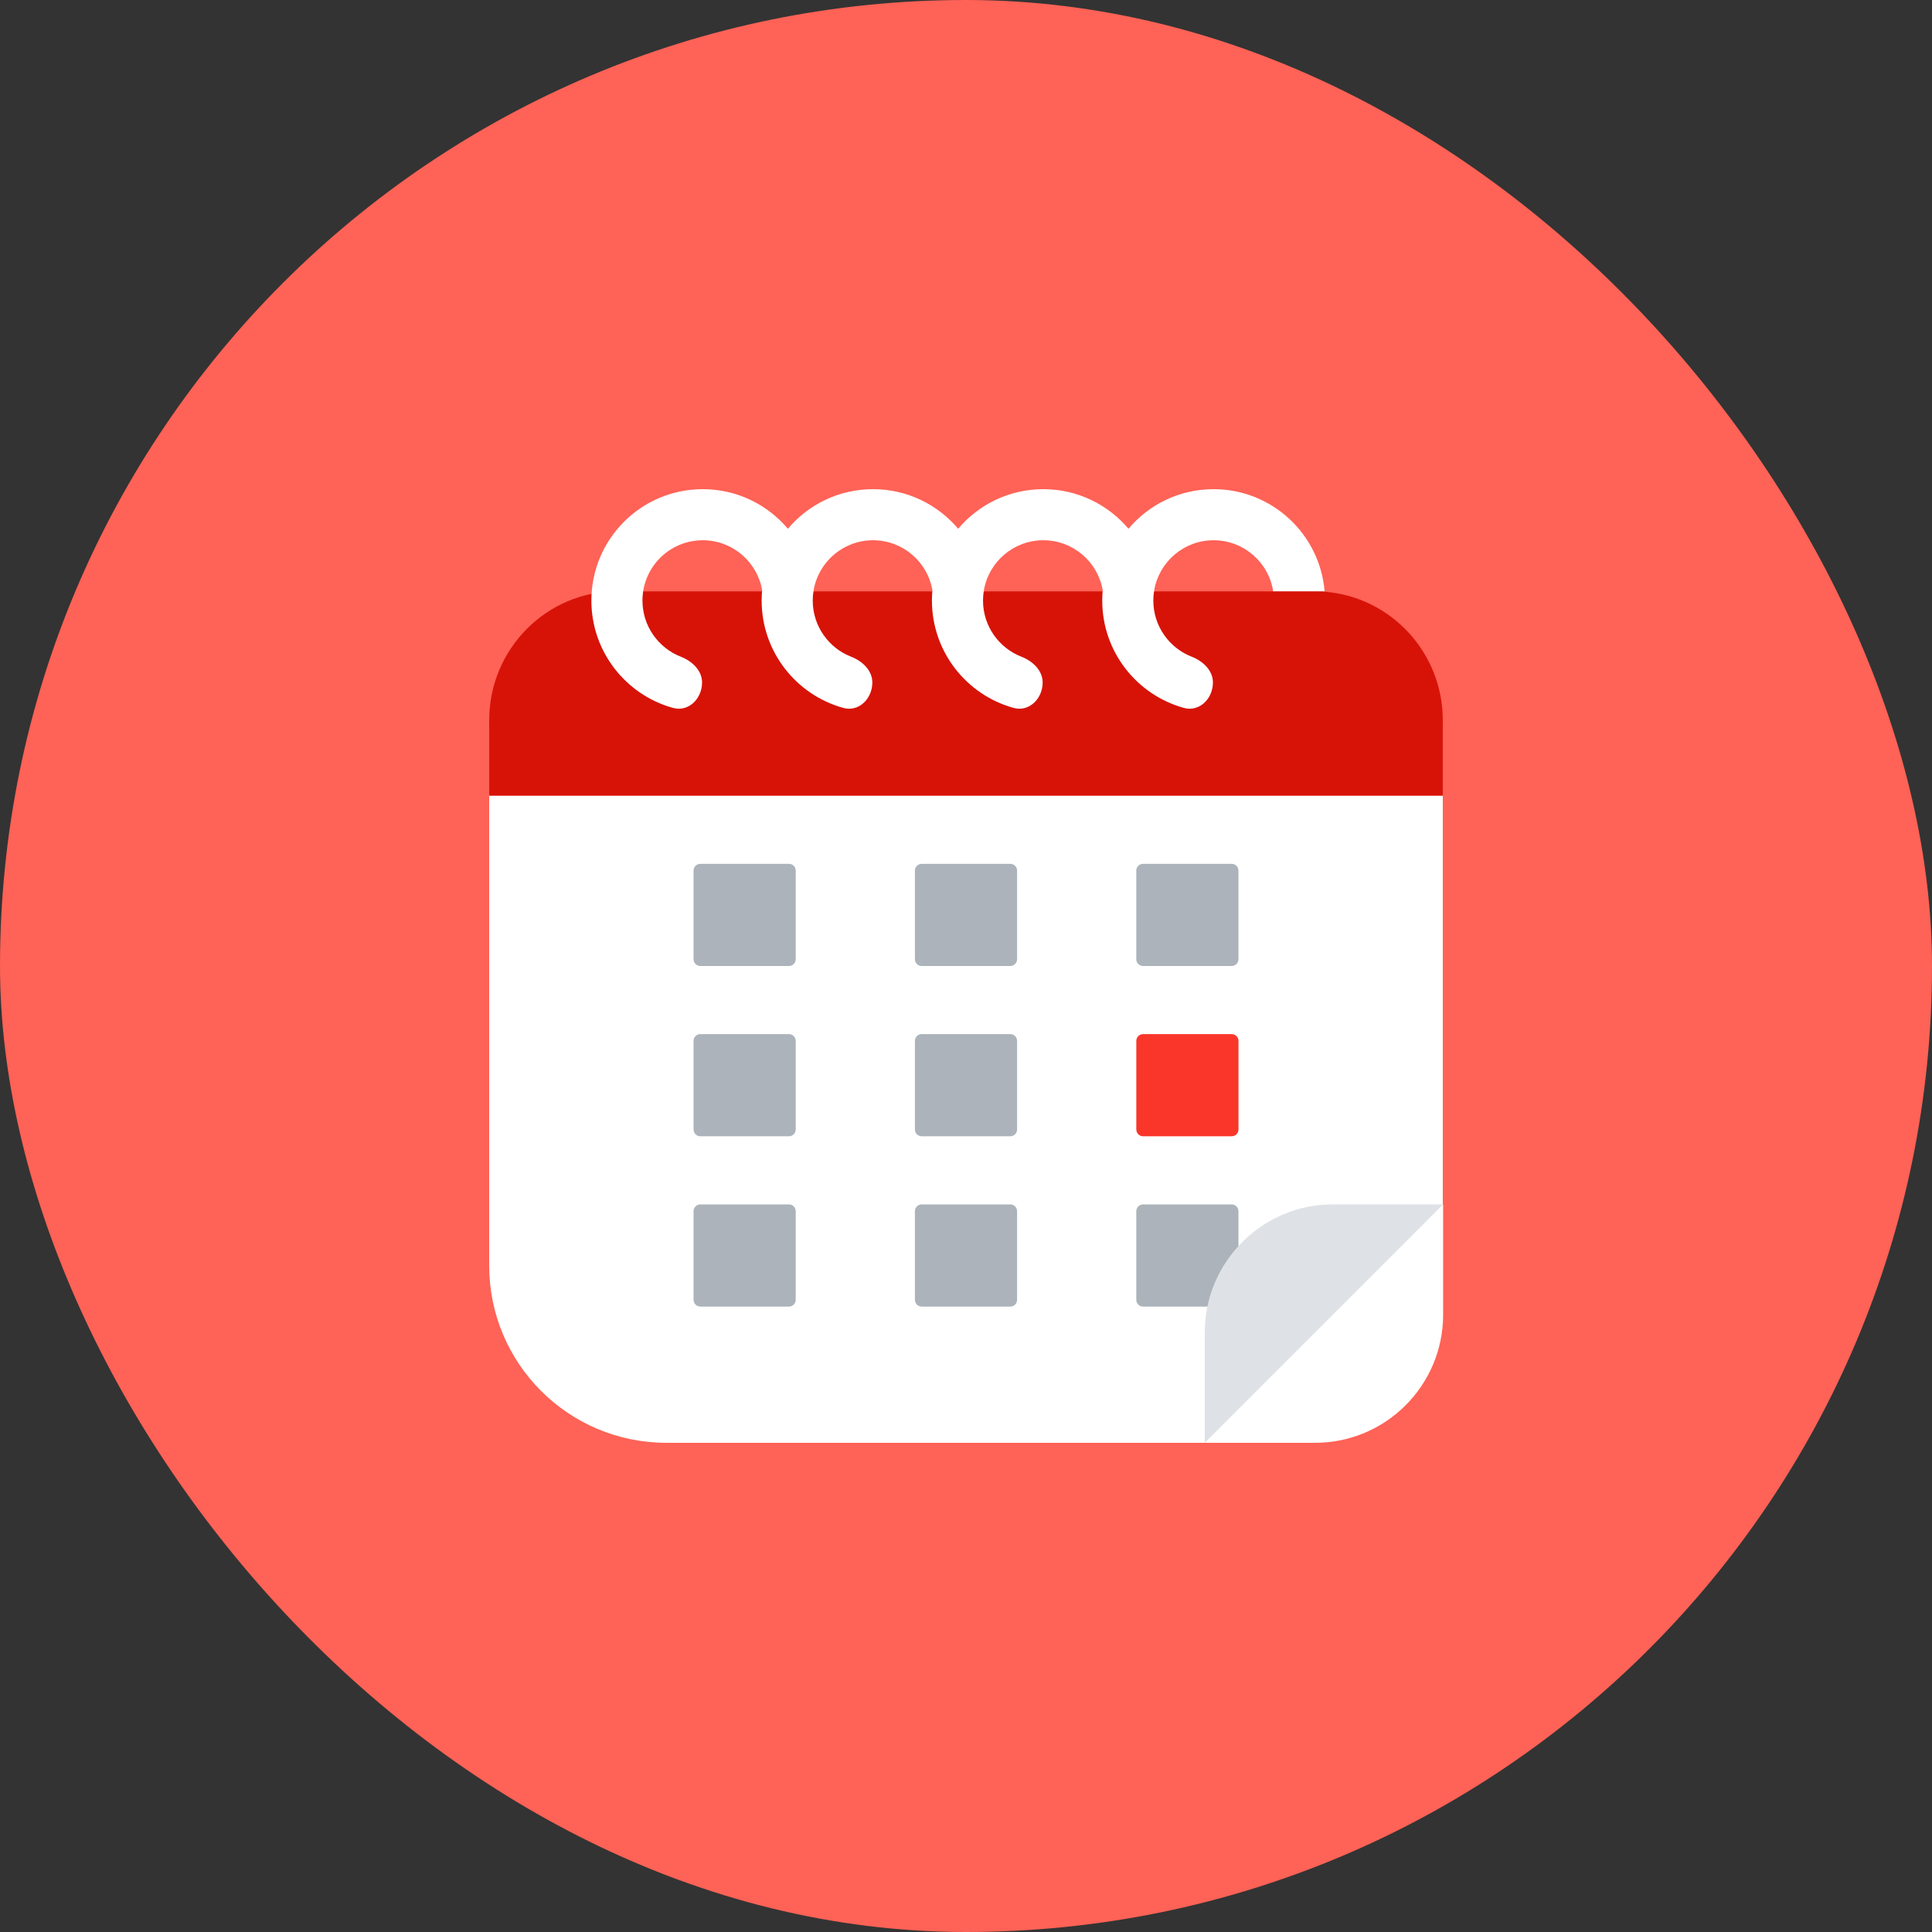
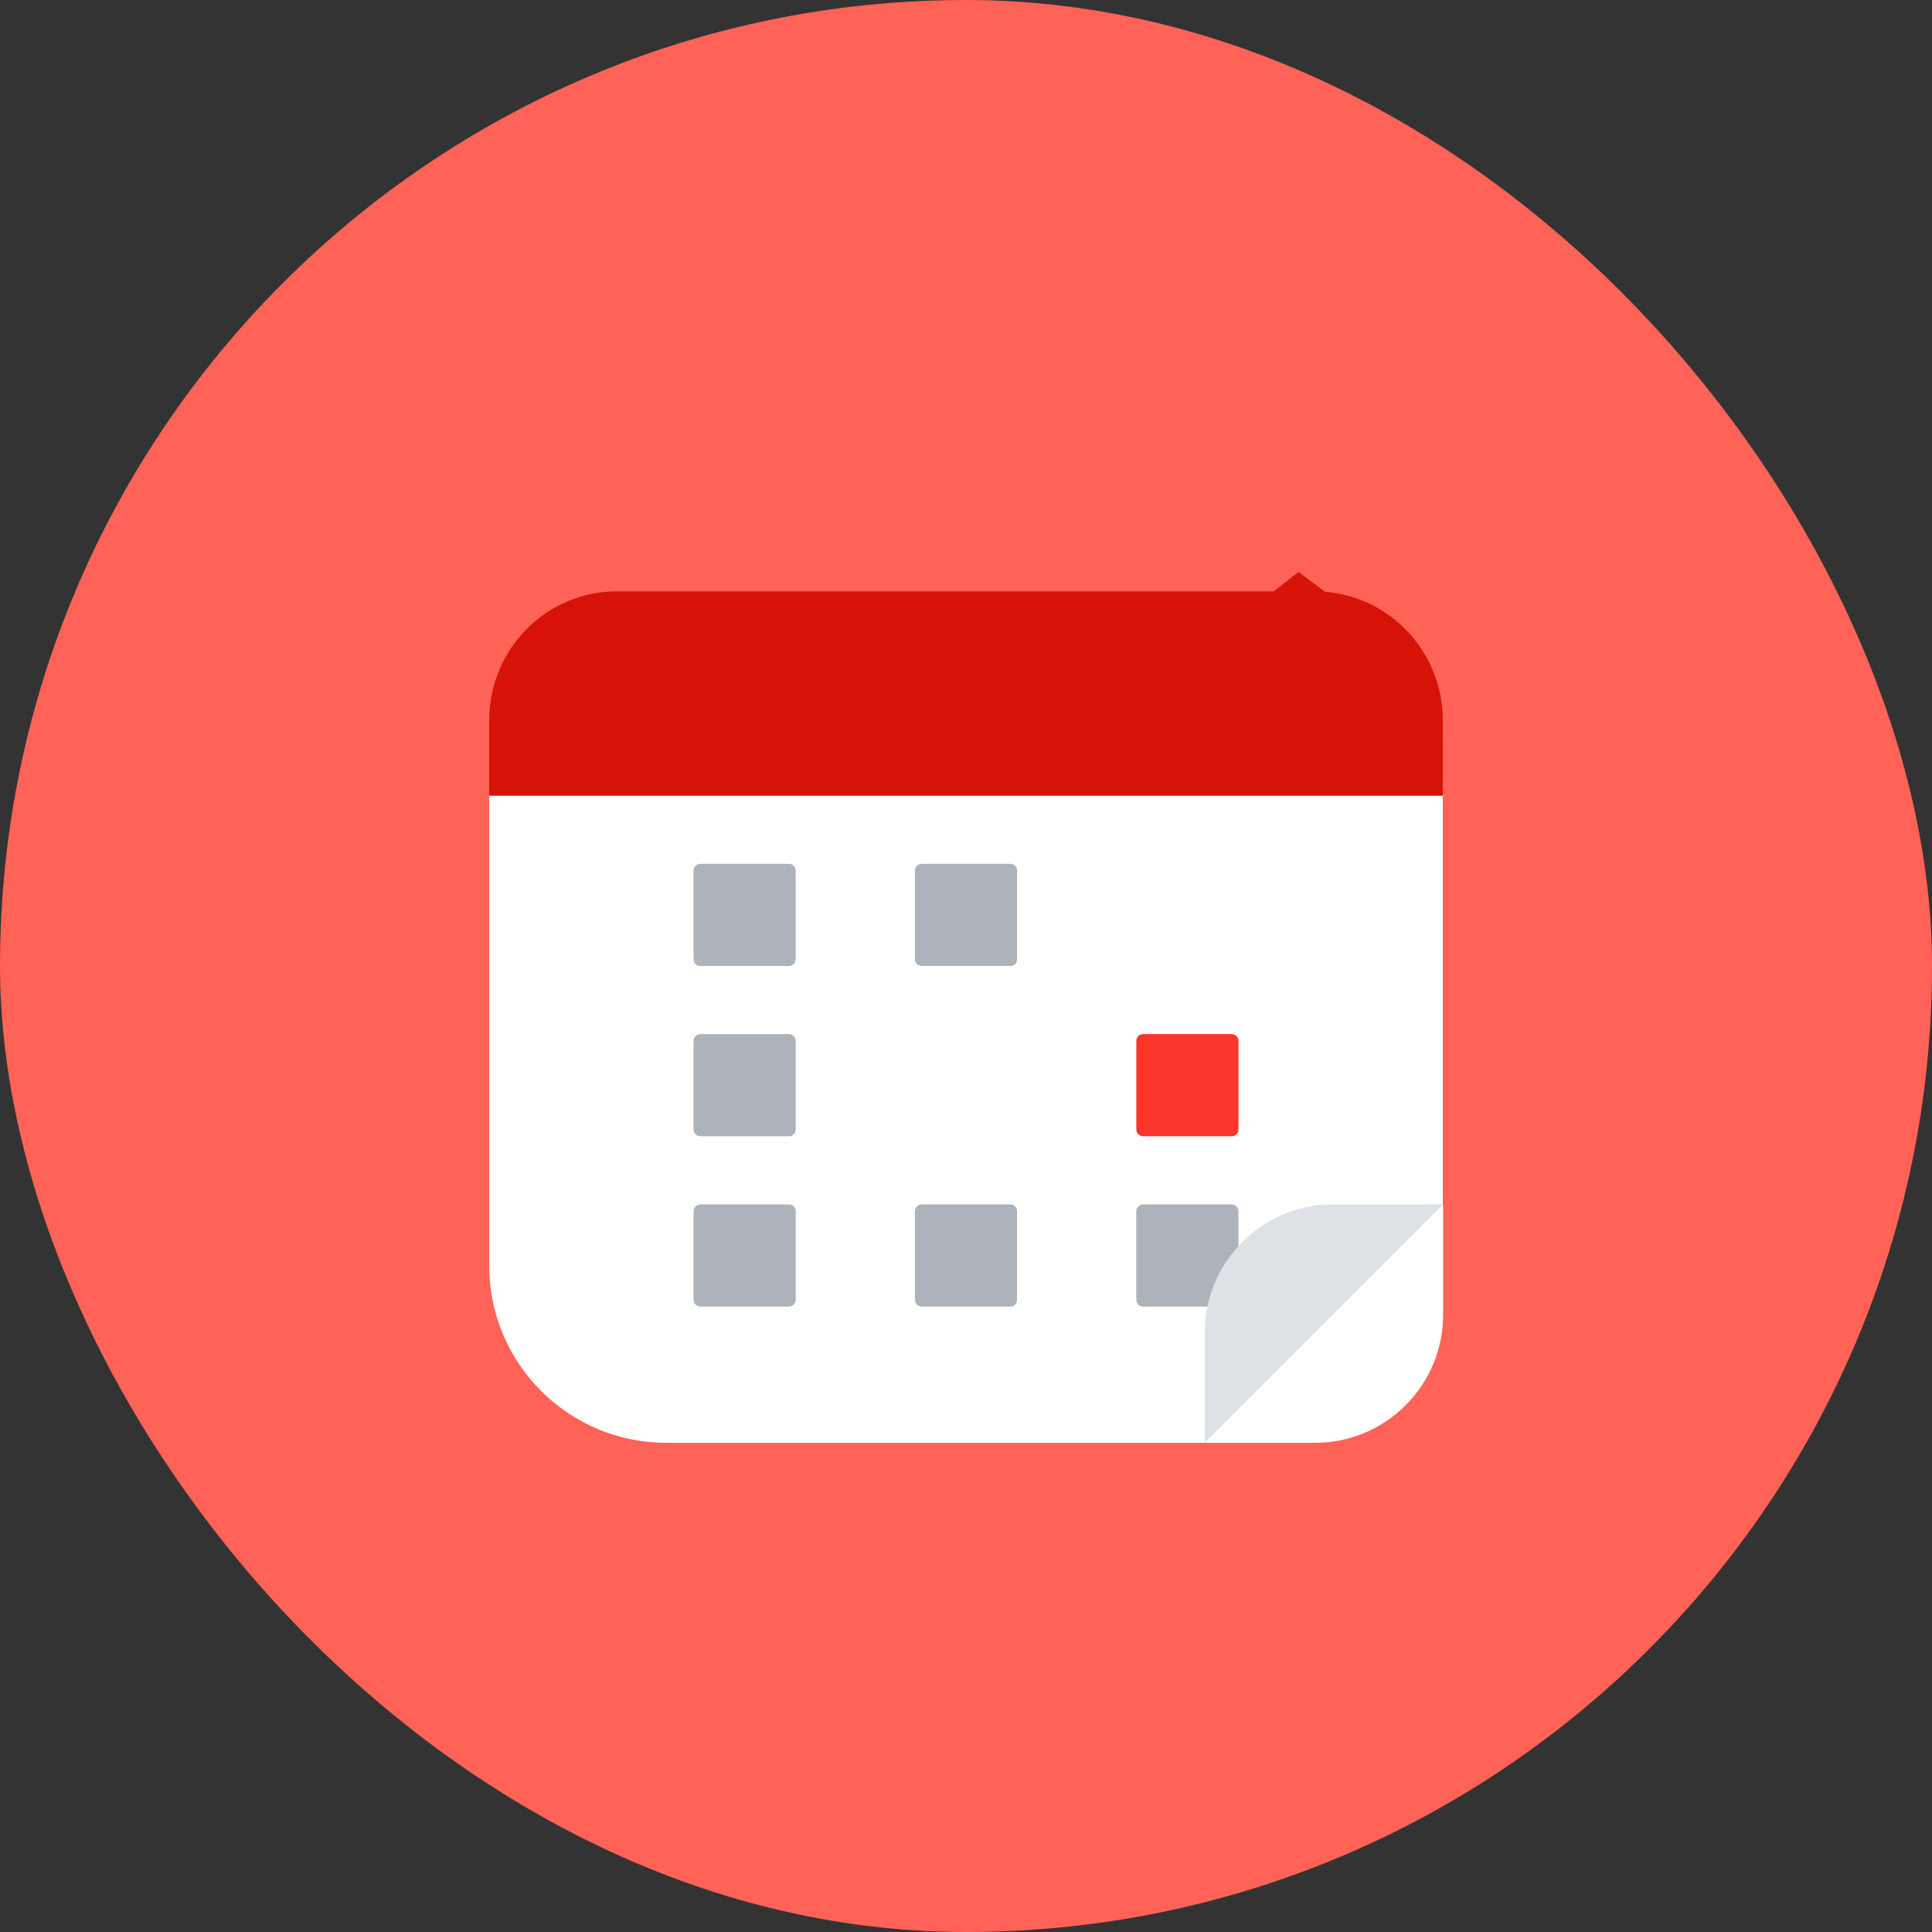
<svg xmlns="http://www.w3.org/2000/svg" width="52" height="52" viewBox="0 0 52 52" fill="none">
  <rect x="0" y="0" width="52" height="52" fill="#333333" stroke="none" />
  <rect width="52" height="52" rx="26" fill="#FF6256" />
  <path d="M13.167 19.583L25.328 16.977C25.771 16.883 26.229 16.883 26.672 16.977L38.833 19.583V34.067C38.833 36.699 36.699 38.833 34.067 38.833H17.933C15.301 38.833 13.167 36.699 13.167 34.067V19.583Z" fill="white" />
  <path d="M14.084 21.329V33.791C14.084 36.069 15.93 37.916 18.208 37.916C23.078 37.916 28.253 37.916 32.875 37.916L37.917 32.722V21.329L26 19.583L14.084 21.329Z" fill="white" />
  <path d="M18.85 23.25C18.749 23.25 18.667 23.332 18.667 23.433V25.817C18.667 25.918 18.749 26 18.85 26H21.233C21.335 26 21.417 25.918 21.417 25.817V23.433C21.417 23.332 21.335 23.25 21.233 23.25H18.85Z" fill="#ACB3BA" />
  <path d="M24.808 23.25C24.707 23.25 24.625 23.332 24.625 23.433V25.817C24.625 25.918 24.707 26 24.808 26H27.192C27.293 26 27.375 25.918 27.375 25.817V23.433C27.375 23.332 27.293 23.25 27.192 23.25H24.808Z" fill="#ACB3BA" />
-   <path d="M30.583 23.433C30.583 23.332 30.666 23.25 30.767 23.25H33.15C33.251 23.25 33.333 23.332 33.333 23.433V25.817C33.333 25.918 33.251 26 33.15 26H30.767C30.666 26 30.583 25.918 30.583 25.817V23.433Z" fill="#ACB3BA" />
  <path d="M18.85 27.833C18.749 27.833 18.667 27.915 18.667 28.017V30.4C18.667 30.501 18.749 30.583 18.85 30.583H21.233C21.335 30.583 21.417 30.501 21.417 30.4V28.017C21.417 27.915 21.335 27.833 21.233 27.833H18.85Z" fill="#ACB3BA" />
-   <path d="M24.625 28.017C24.625 27.915 24.707 27.833 24.808 27.833H27.192C27.293 27.833 27.375 27.915 27.375 28.017V30.4C27.375 30.501 27.293 30.583 27.192 30.583H24.808C24.707 30.583 24.625 30.501 24.625 30.4V28.017Z" fill="#ACB3BA" />
  <path d="M18.85 32.417C18.749 32.417 18.667 32.499 18.667 32.6V34.983C18.667 35.085 18.749 35.167 18.85 35.167H21.233C21.335 35.167 21.417 35.085 21.417 34.983V32.6C21.417 32.499 21.335 32.417 21.233 32.417H18.85Z" fill="#ACB3BA" />
  <path d="M24.625 32.6C24.625 32.499 24.707 32.417 24.808 32.417H27.192C27.293 32.417 27.375 32.499 27.375 32.6V34.983C27.375 35.085 27.293 35.167 27.192 35.167H24.808C24.707 35.167 24.625 35.085 24.625 34.983V32.6Z" fill="#ACB3BA" />
  <path d="M30.767 32.417C30.666 32.417 30.583 32.499 30.583 32.6V34.983C30.583 35.085 30.666 35.167 30.767 35.167H33.15C33.251 35.167 33.333 35.085 33.333 34.983V32.6C33.333 32.499 33.251 32.417 33.15 32.417H30.767Z" fill="#ACB3BA" />
  <path d="M38.842 35.386V32.416L34.708 34.708L32.426 38.833H35.396C37.302 38.833 38.842 37.284 38.842 35.386Z" fill="white" />
  <path d="M32.426 35.863V38.833L38.842 32.416H35.872C33.975 32.416 32.426 33.966 32.426 35.863Z" fill="#DEE2E6" />
  <path d="M38.833 19.387V21.417H13.167V19.387C13.167 17.467 14.715 15.908 16.612 15.917H34.283L34.95 15.394L35.658 15.927C37.429 16.066 38.833 17.559 38.833 19.387Z" fill="#D71308" />
  <path d="M30.767 27.833C30.666 27.833 30.584 27.915 30.584 28.016V30.4C30.584 30.501 30.666 30.583 30.767 30.583H33.15C33.251 30.583 33.334 30.501 33.334 30.4V28.016C33.334 27.915 33.251 27.833 33.15 27.833H30.767Z" fill="#FA362B" />
-   <path d="M21.894 15.916C21.881 15.997 21.875 16.08 21.875 16.164C21.875 16.853 22.305 17.442 22.911 17.677C23.212 17.794 23.479 18.046 23.479 18.368C23.479 18.805 23.117 19.17 22.695 19.053C21.429 18.702 20.5 17.541 20.5 16.164C20.5 16.07 20.504 15.977 20.513 15.885C20.381 15.122 19.715 14.541 18.914 14.541C18.018 14.541 17.292 15.268 17.292 16.164C17.292 16.853 17.722 17.442 18.328 17.677C18.628 17.794 18.896 18.046 18.896 18.368C18.896 18.805 18.534 19.17 18.112 19.053C16.846 18.702 15.917 17.541 15.917 16.164C15.917 14.508 17.259 13.166 18.914 13.166C19.834 13.166 20.656 13.58 21.206 14.232C21.756 13.58 22.578 13.166 23.498 13.166C24.417 13.166 25.239 13.58 25.789 14.232C26.339 13.58 27.162 13.166 28.081 13.166C29 13.166 29.823 13.58 30.373 14.232C30.922 13.58 31.745 13.166 32.664 13.166C34.236 13.166 35.526 14.377 35.652 15.916H34.268C34.149 15.138 33.476 14.541 32.664 14.541C31.863 14.541 31.198 15.122 31.066 15.885C31.067 15.896 31.067 15.906 31.068 15.916H31.061C31.048 15.997 31.042 16.08 31.042 16.164C31.042 16.853 31.472 17.442 32.078 17.677C32.378 17.794 32.646 18.046 32.646 18.368C32.646 18.805 32.283 19.17 31.862 19.053C30.596 18.702 29.667 17.541 29.667 16.164C29.667 16.07 29.671 15.977 29.68 15.885C29.547 15.122 28.882 14.541 28.081 14.541C27.28 14.541 26.614 15.122 26.482 15.885L26.485 15.916H26.477C26.465 15.997 26.458 16.08 26.458 16.164C26.458 16.853 26.888 17.442 27.495 17.677C27.795 17.794 28.063 18.046 28.063 18.368C28.063 18.805 27.7 19.17 27.279 19.053C26.013 18.702 25.083 17.541 25.083 16.164C25.083 16.07 25.088 15.977 25.096 15.885C24.964 15.122 24.299 14.541 23.498 14.541C22.697 14.541 22.031 15.122 21.899 15.885L21.902 15.916H21.894Z" fill="white" />
</svg>